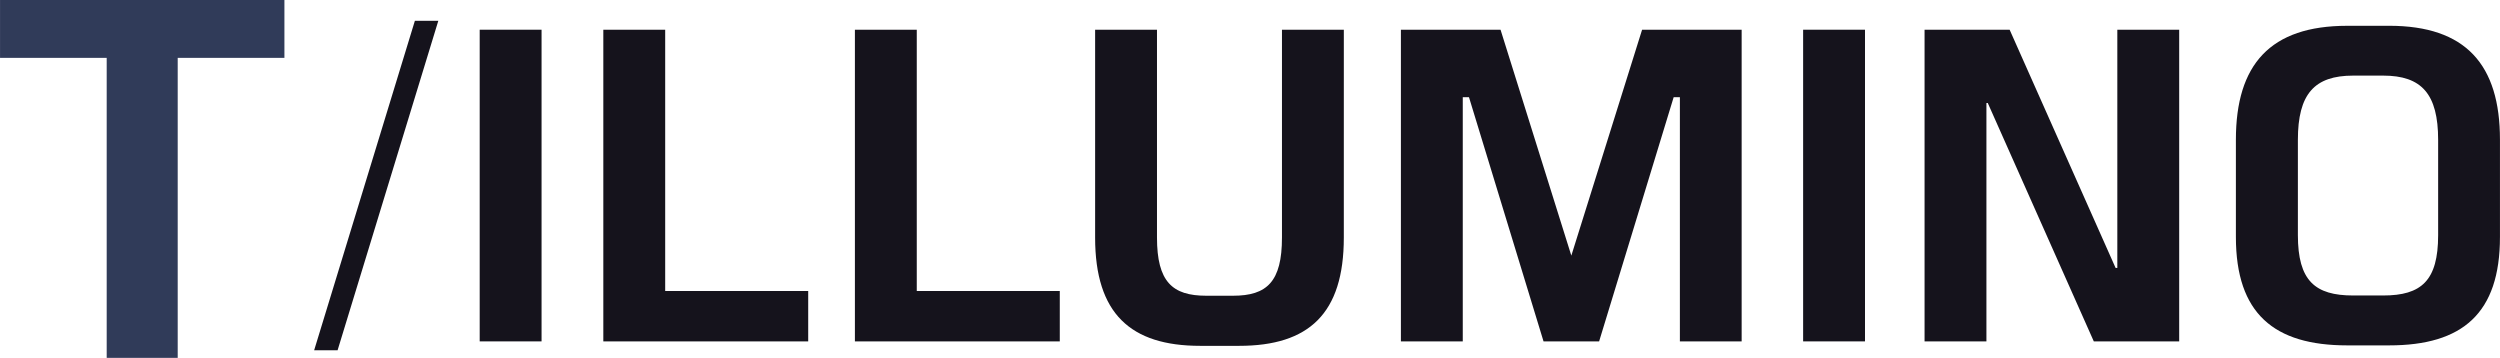
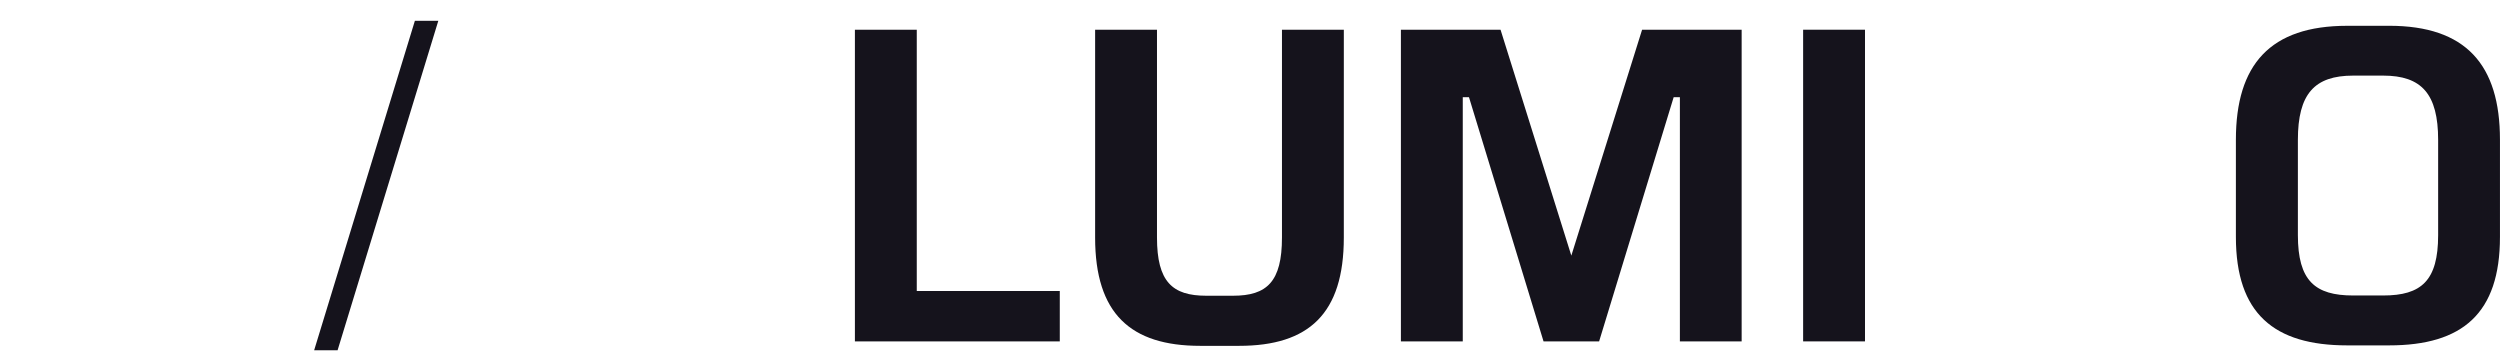
<svg xmlns="http://www.w3.org/2000/svg" id="Raggruppa_1464" data-name="Raggruppa 1464" width="264.03" height="37.796" viewBox="0 0 264.03 37.796">
-   <path id="Tracciato_3766" data-name="Tracciato 3766" d="M-560.97,805.788v31.687h-7.5V805.788h-11.265v-6.109H-549.7v6.109Z" transform="translate(579.738 -799.679)" fill="#303b59" />
  <path id="Tracciato_3767" data-name="Tracciato 3767" d="M-553.889,836.187l10.64-34.8h2.475l-10.639,34.8Z" transform="translate(587.066 -799.193)" fill="#15131c" />
-   <path id="Tracciato_3768" data-name="Tracciato 3768" d="M-540.267,835.04V802.124h6.534V835.04Z" transform="translate(590.928 -798.986)" fill="#15131c" />
-   <path id="Tracciato_3769" data-name="Tracciato 3769" d="M-508.456,829.719v5.321h-21.638V802.124h6.534v27.595Z" transform="translate(593.812 -798.986)" fill="#15131c" />
  <path id="Tracciato_3770" data-name="Tracciato 3770" d="M-487.754,829.719v5.321h-21.638V802.124h6.534v27.595Z" transform="translate(599.68 -798.986)" fill="#15131c" />
  <path id="Tracciato_3771" data-name="Tracciato 3771" d="M-463.36,824.075c0,8.026-3.681,11.436-11.057,11.436h-4.108c-7.358,0-11.1-3.4-11.1-11.436V802.124h6.534v21.95c0,4.66,1.613,6.145,5.194,6.145h2.843c3.578,0,5.162-1.482,5.162-6.145v-21.95h6.534Z" transform="translate(605.283 -798.986)" fill="#15131c" />
  <path id="Tracciato_3772" data-name="Tracciato 3772" d="M-435,835.04V809.252h-.657l-7.874,25.789H-449.4l-7.874-25.79-.656,0V835.04h-6.534V802.124h10.523l7.476,23.859,7.474-23.859h10.514V835.04Z" transform="translate(612.416 -798.986)" fill="#15131c" />
  <path id="Tracciato_3773" data-name="Tracciato 3773" d="M-431.367,835.04V802.124h6.534V835.04Z" transform="translate(621.799 -798.986)" fill="#15131c" />
-   <path id="Tracciato_3774" data-name="Tracciato 3774" d="M-403.5,835.04l-11.2-25.178h-.141V835.04h-6.533V802.124h8.984l11.193,25.161h.181V802.124h6.534V835.04Z" transform="translate(624.631 -798.986)" fill="#15131c" />
  <path id="Tracciato_3775" data-name="Tracciato 3775" d="M-379.568,801.8c8.085,0,11.7,4.1,11.7,12.031v10.276c0,8.069-3.958,11.446-11.7,11.446h-4.437c-7.729,0-11.752-3.365-11.752-11.446V813.833c0-7.934,3.618-12.031,11.752-12.031Zm-3.8,5.262c-4.1,0-5.842,1.939-5.842,6.79v10.06c0,4.821,1.81,6.372,5.842,6.372h3.163c4.03,0,5.808-1.55,5.808-6.372v-10.06c0-4.85-1.739-6.79-5.808-6.79Z" transform="translate(631.894 -799.077)" fill="#15131c" />
</svg>